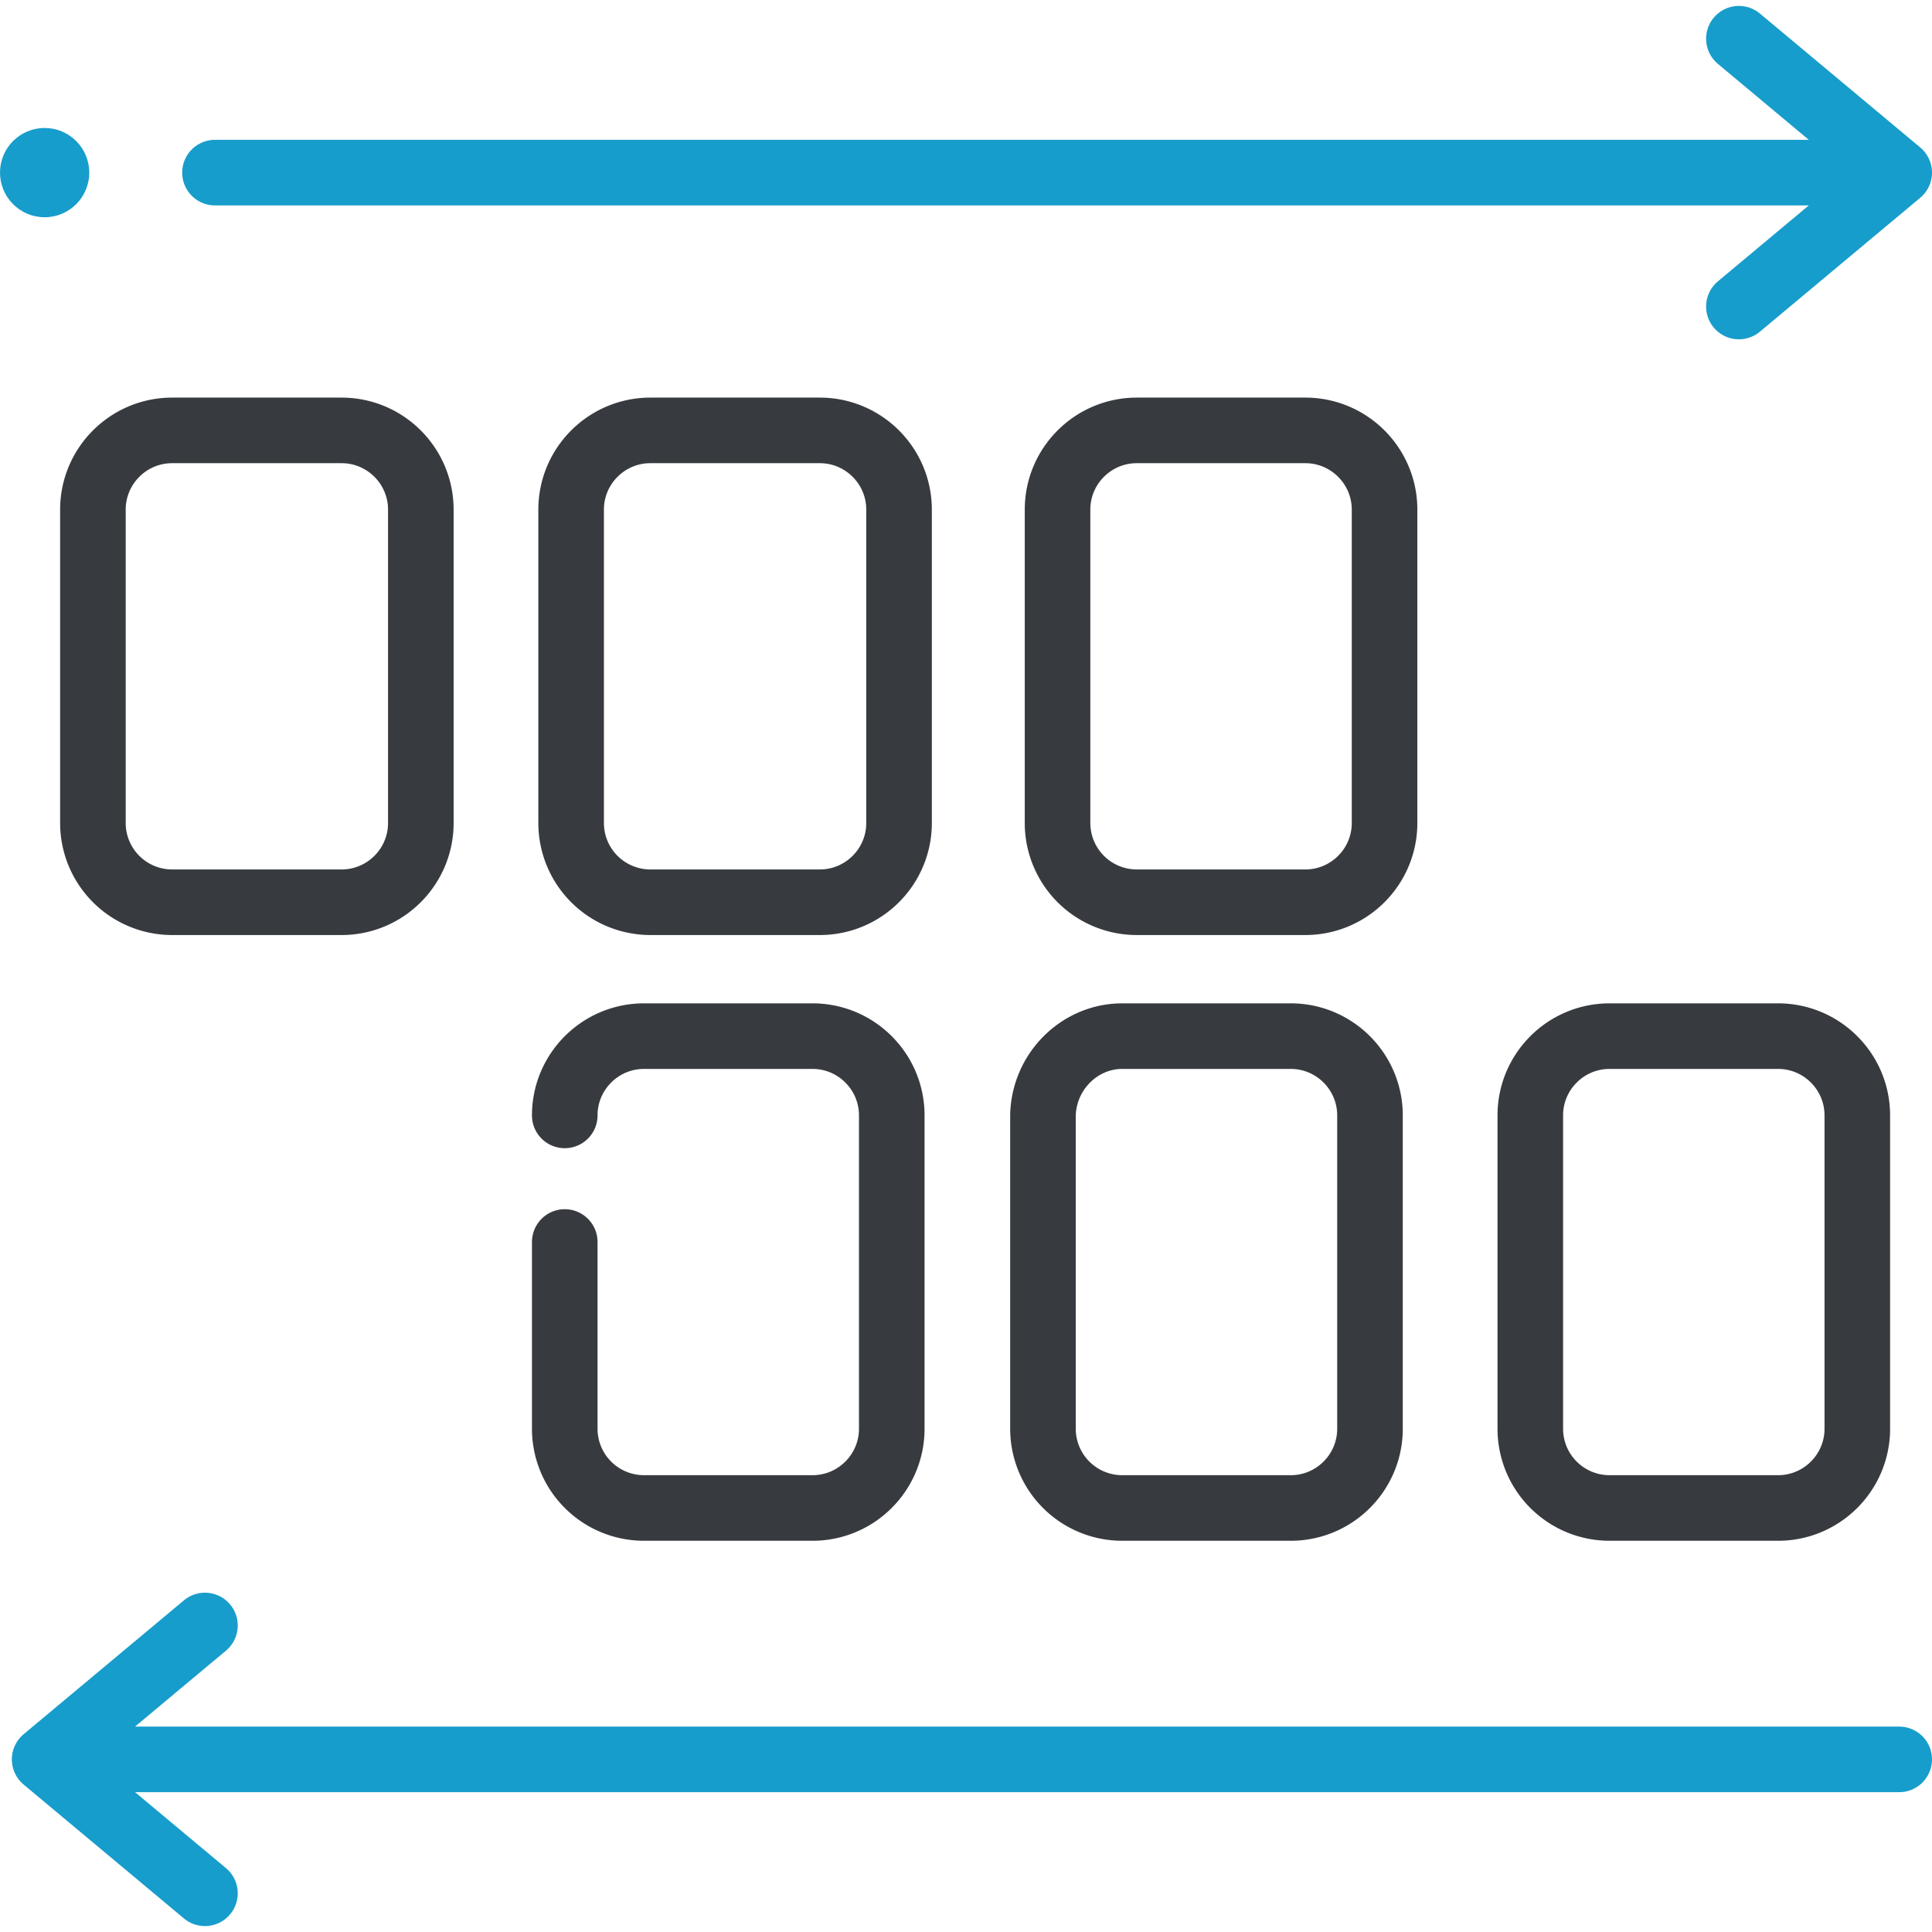
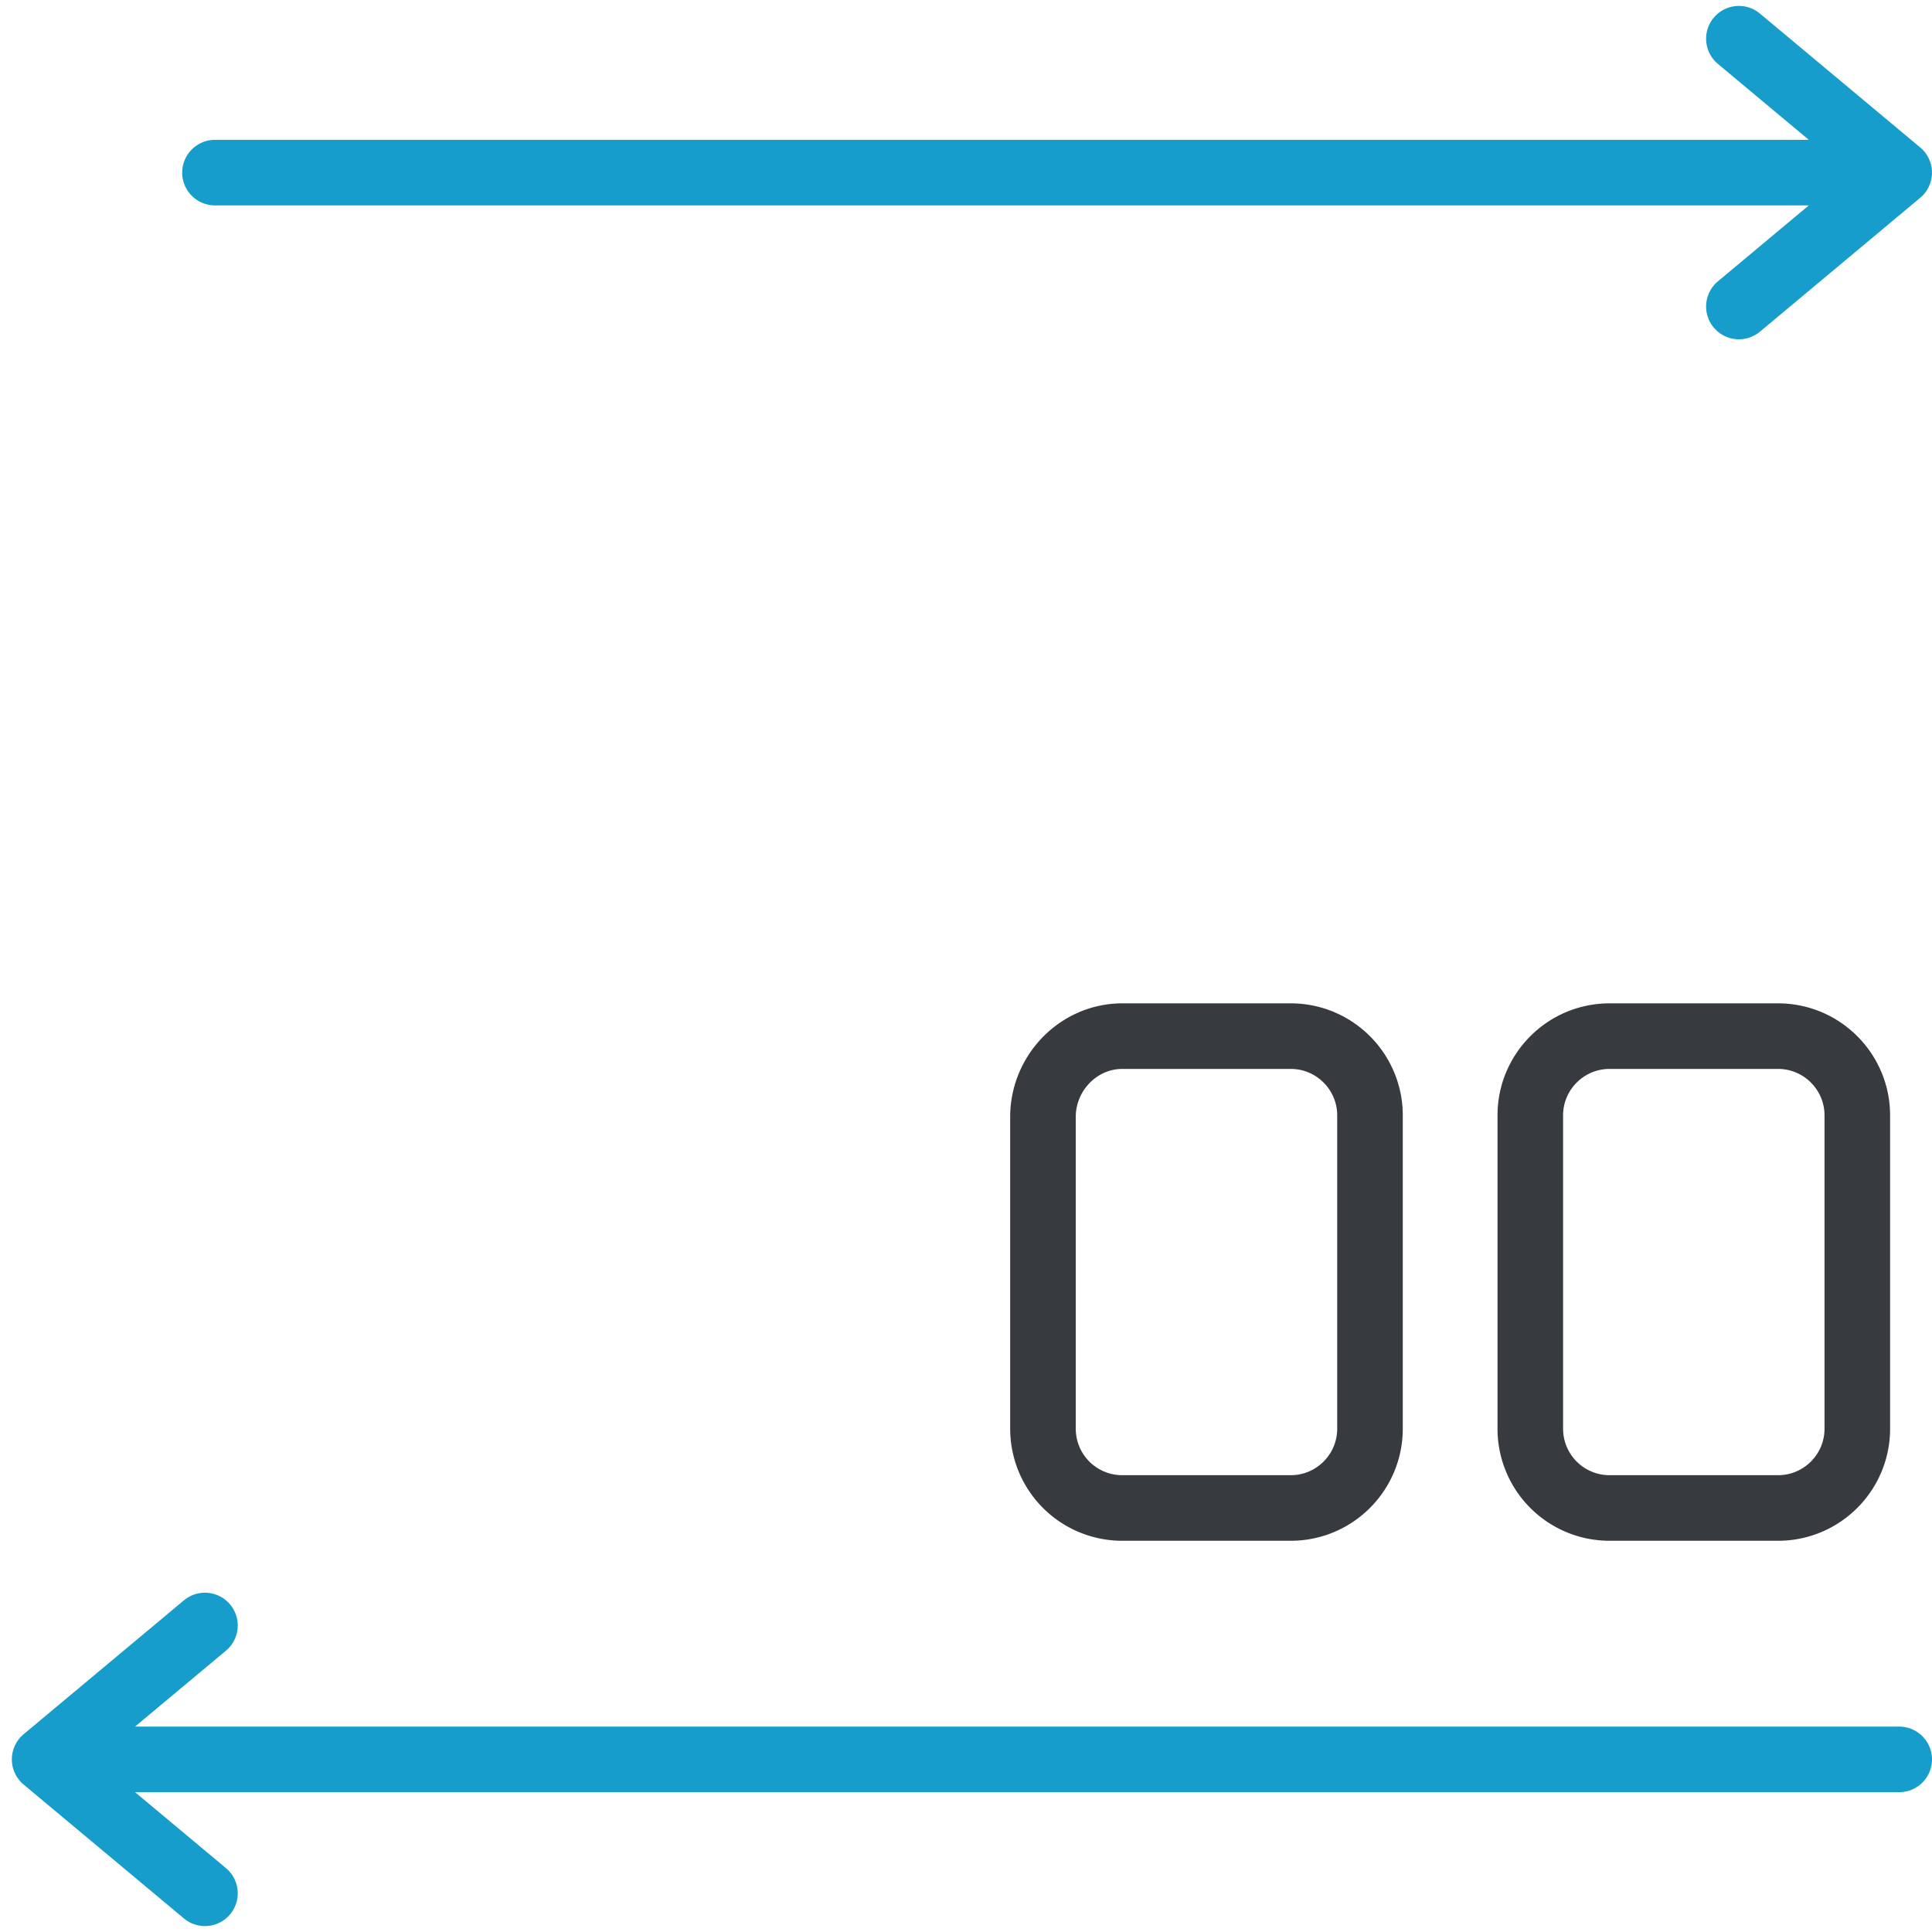
<svg xmlns="http://www.w3.org/2000/svg" width="65" height="65" version="1.1" id="Layer_1" x="0" y="0" viewBox="0 0 21.21 21.08" xml:space="preserve">
  <style>
        .st0,.st2{fill-rule:evenodd;clip-rule:evenodd;fill:none;stroke-width:.72;stroke-miterlimit:2.613}.st0{stroke-linecap:round;stroke:#179dcb}.st2{stroke:#373b40}
    </style>
  <path class="st0" d="M2.36 1.83h18.49M20.85 19.25H.49M19.09.36l1.76 1.47M19.09 3.3l1.76-1.47M2.25 17.78L.49 19.25M2.25 20.72L.49 19.25" />
-   <circle cx=".49" cy="1.83" r=".49" fill-rule="evenodd" clip-rule="evenodd" fill="#179dcb" />
-   <path class="st2" d="M1.89 4.66h1.86c.48 0 .87.39.87.87v3.44c0 .48-.39.87-.87.87H1.89a.87.87 0 01-.87-.87V5.53c0-.48.39-.87.87-.87zM7.14 4.66H9c.48 0 .87.39.87.87v3.44c0 .48-.39.87-.87.87H7.14a.87.87 0 01-.87-.87V5.53c0-.48.39-.87.87-.87zM12.48 4.66h1.85c.48 0 .87.39.87.87v3.44c0 .48-.39.87-.87.87h-1.85a.87.87 0 01-.87-.87V5.53c0-.48.39-.87.87-.87z" />
-   <path d="M6.2 12.18c0-.48.39-.87.87-.87h1.85c.48 0 .87.39.87.87v3.44c0 .48-.39.87-.87.87H7.07a.87.87 0 01-.87-.87v-2.05" fill-rule="evenodd" clip-rule="evenodd" fill="none" stroke="#373b40" stroke-width=".72" stroke-linecap="round" stroke-linejoin="round" stroke-miterlimit="2.613" />
  <path class="st2" d="M12.32 11.31h1.85c.48 0 .87.39.87.87v3.44c0 .48-.39.87-.87.87h-1.85a.87.87 0 01-.87-.87v-3.44c.01-.48.4-.87.87-.87zM17.67 11.31h1.85c.48 0 .87.39.87.87v3.44c0 .48-.39.87-.87.87h-1.85a.87.87 0 01-.87-.87v-3.44c0-.48.39-.87.87-.87z" />
</svg>